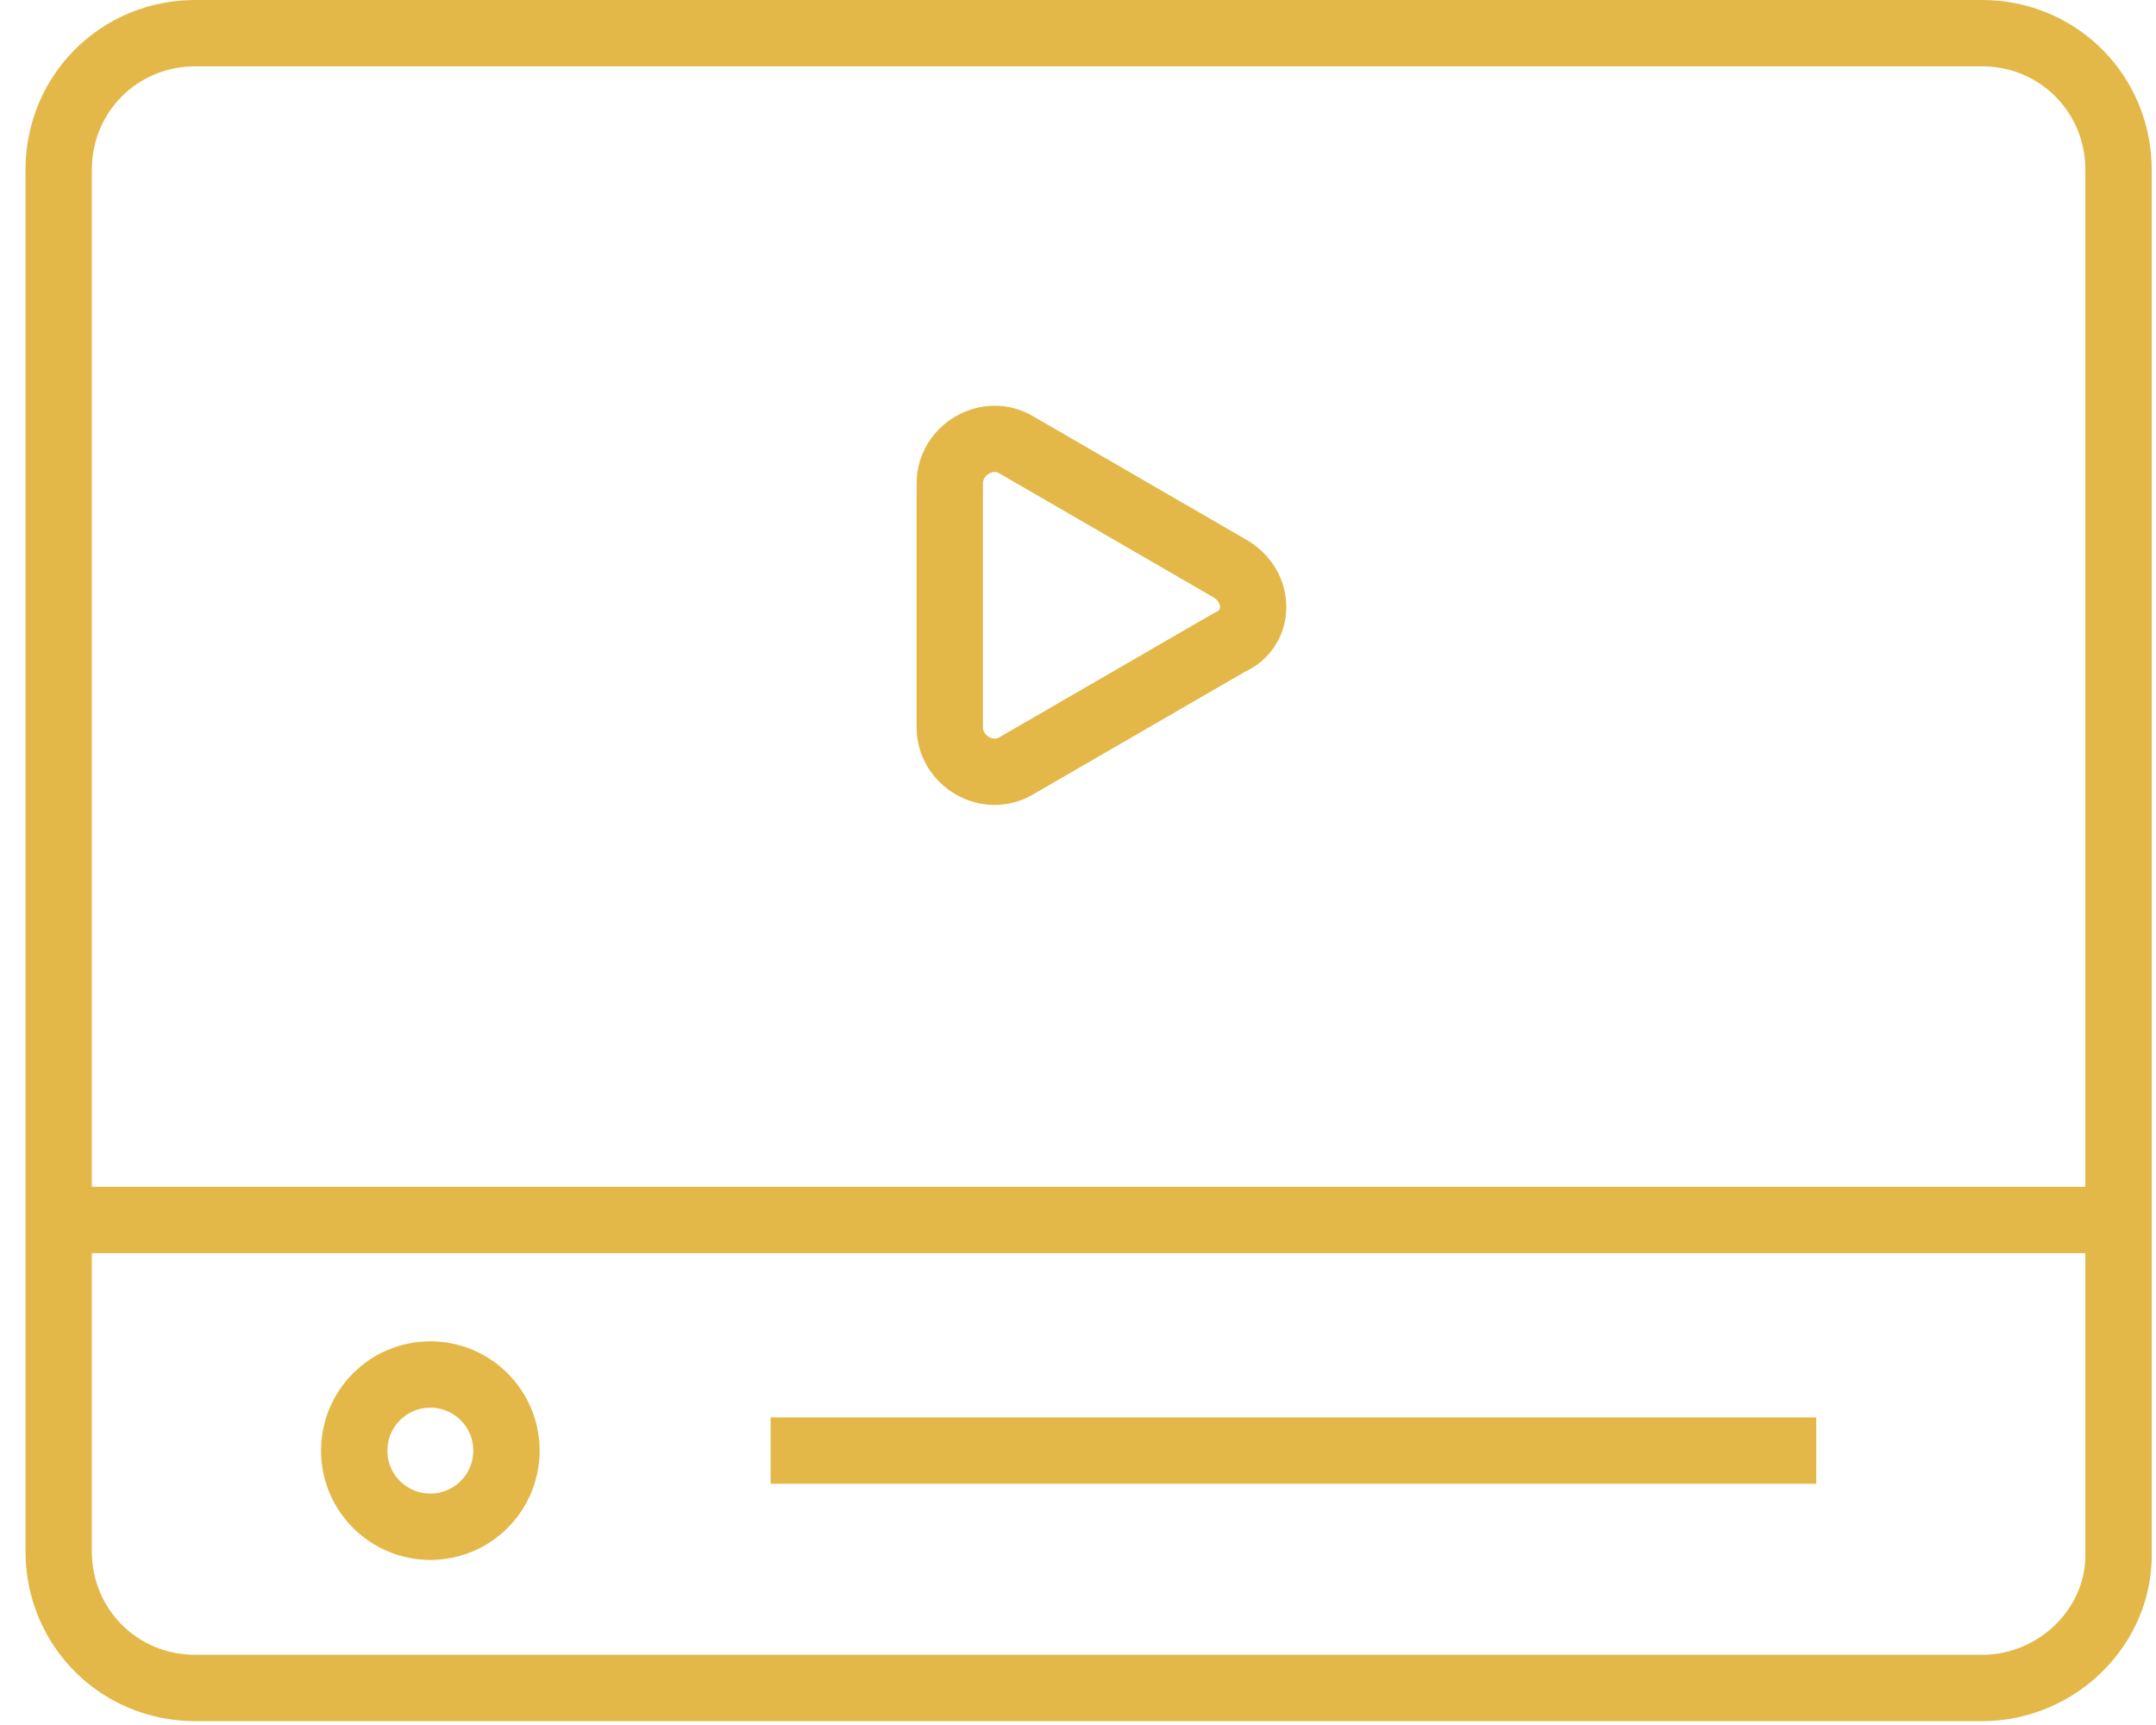
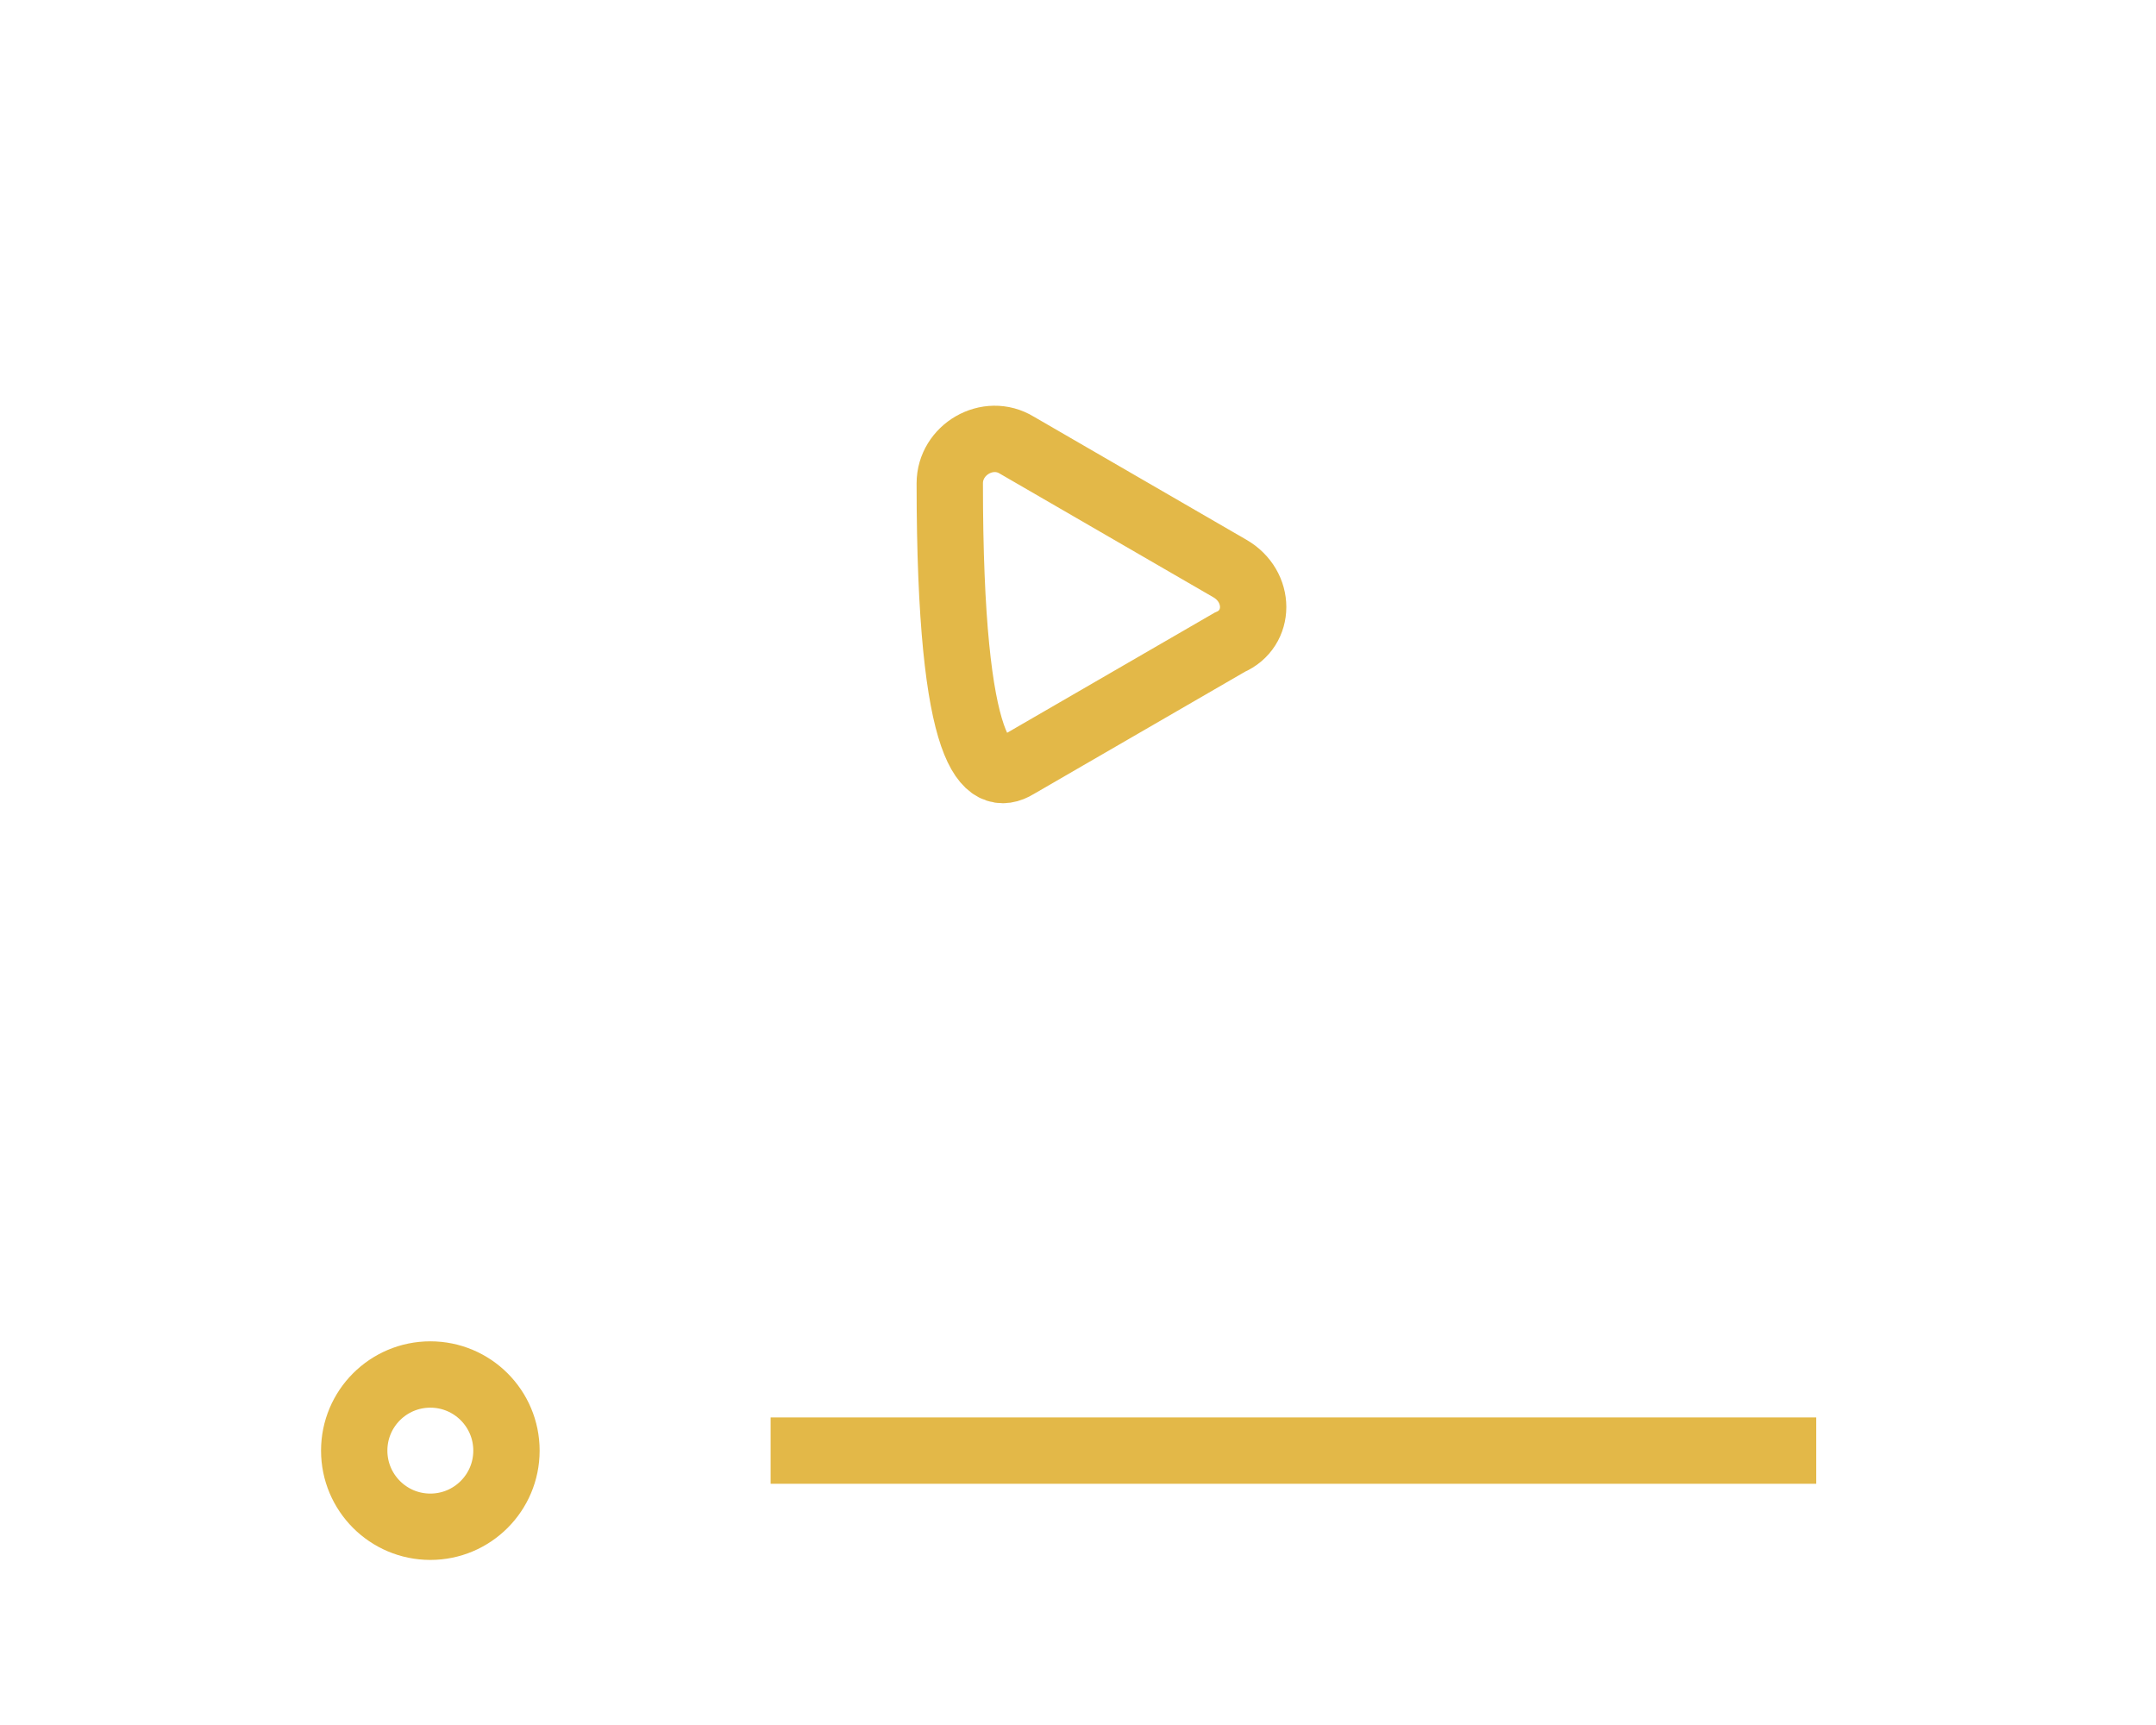
<svg xmlns="http://www.w3.org/2000/svg" width="65" height="52" viewBox="0 0 65 52" fill="none">
-   <path d="M59.753 50.884H5.886C3.591 50.884 1.769 49.061 1.769 46.766V5.118C1.769 2.823 3.591 1 5.886 1H59.753C62.048 1 63.87 2.823 63.87 5.118V46.766C63.938 48.994 62.048 50.884 59.753 50.884Z" stroke="#E3B848" stroke-width="2" stroke-miterlimit="10" />
-   <path d="M37.072 17.134L30.659 13.421C29.781 12.882 28.634 13.556 28.634 14.569V21.927C28.634 22.939 29.781 23.614 30.659 23.074L37.072 19.362C38.017 18.957 38.017 17.674 37.072 17.134Z" stroke="#E3B848" stroke-width="2" stroke-miterlimit="10" />
-   <path d="M1.769 36.776H63.938" stroke="#E3B848" stroke-width="2" stroke-miterlimit="10" />
+   <path d="M37.072 17.134L30.659 13.421C29.781 12.882 28.634 13.556 28.634 14.569C28.634 22.939 29.781 23.614 30.659 23.074L37.072 19.362C38.017 18.957 38.017 17.674 37.072 17.134Z" stroke="#E3B848" stroke-width="2" stroke-miterlimit="10" />
  <path d="M23.233 43.728H54.757" stroke="#E3B848" stroke-width="2" stroke-miterlimit="10" />
  <path d="M12.974 46.024C14.241 46.024 15.269 44.996 15.269 43.729C15.269 42.461 14.241 41.434 12.974 41.434C11.706 41.434 10.679 42.461 10.679 43.729C10.679 44.996 11.706 46.024 12.974 46.024Z" stroke="#E3B848" stroke-width="2" stroke-miterlimit="10" />
</svg>